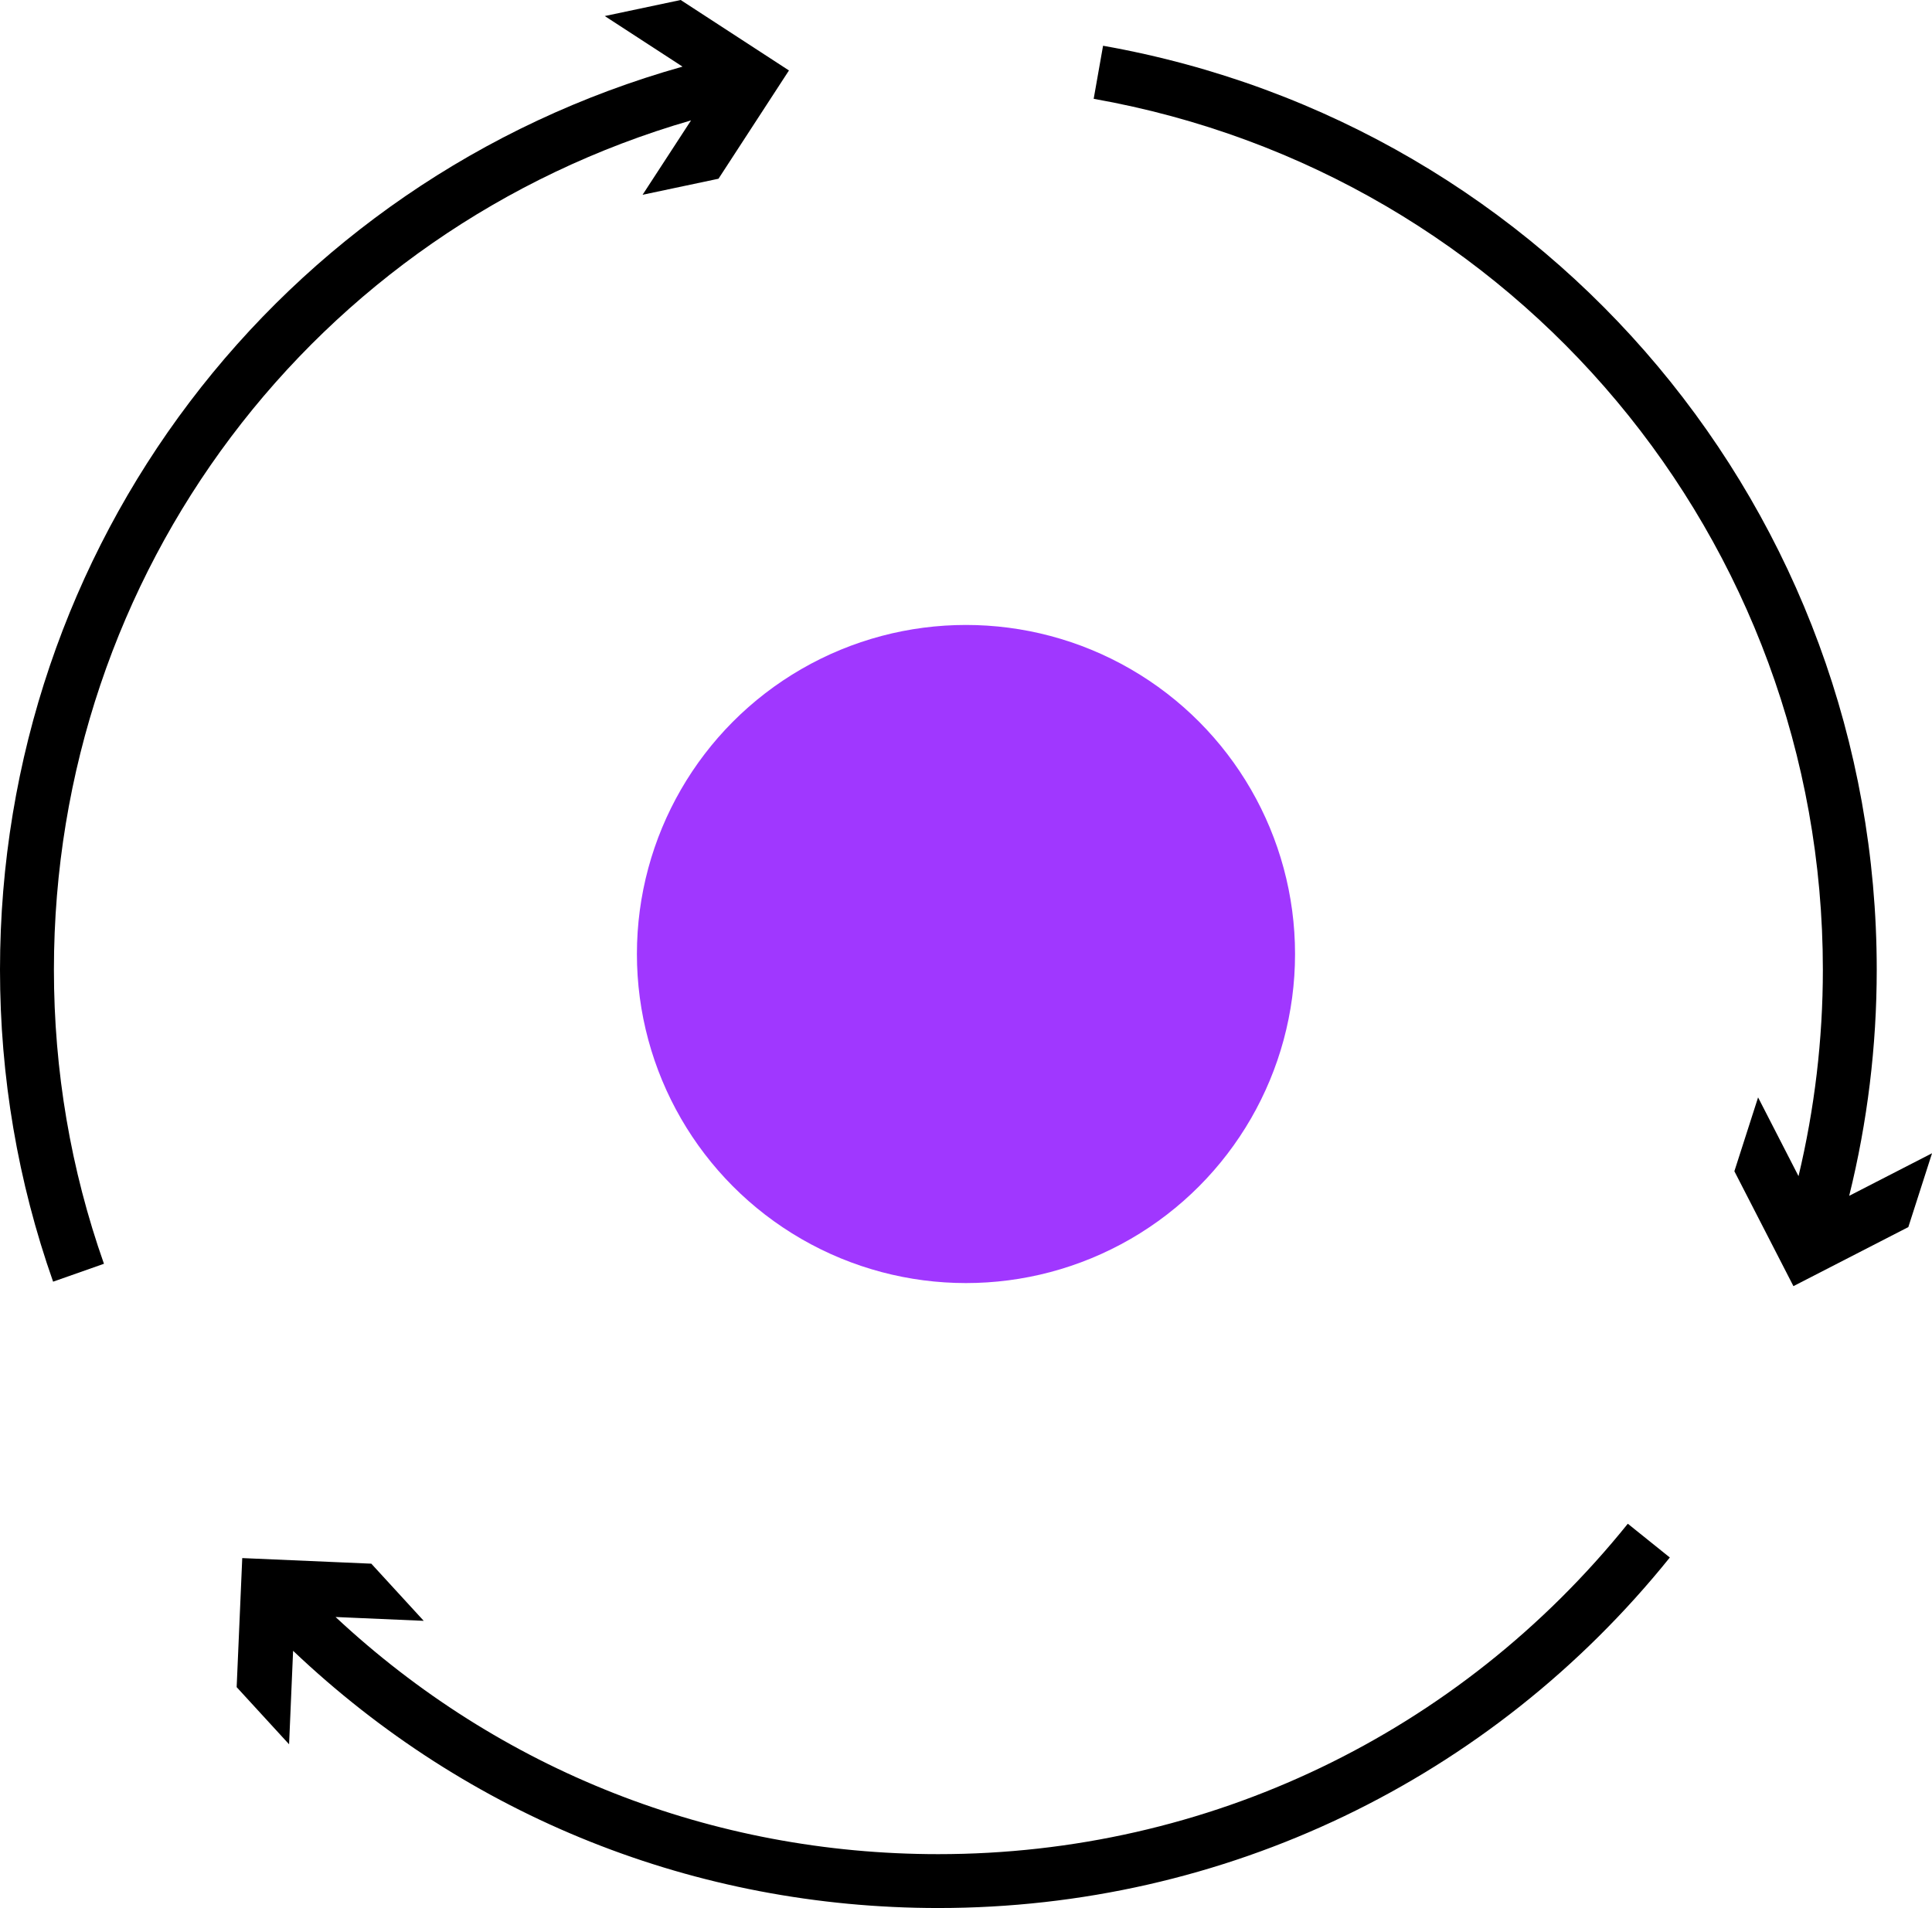
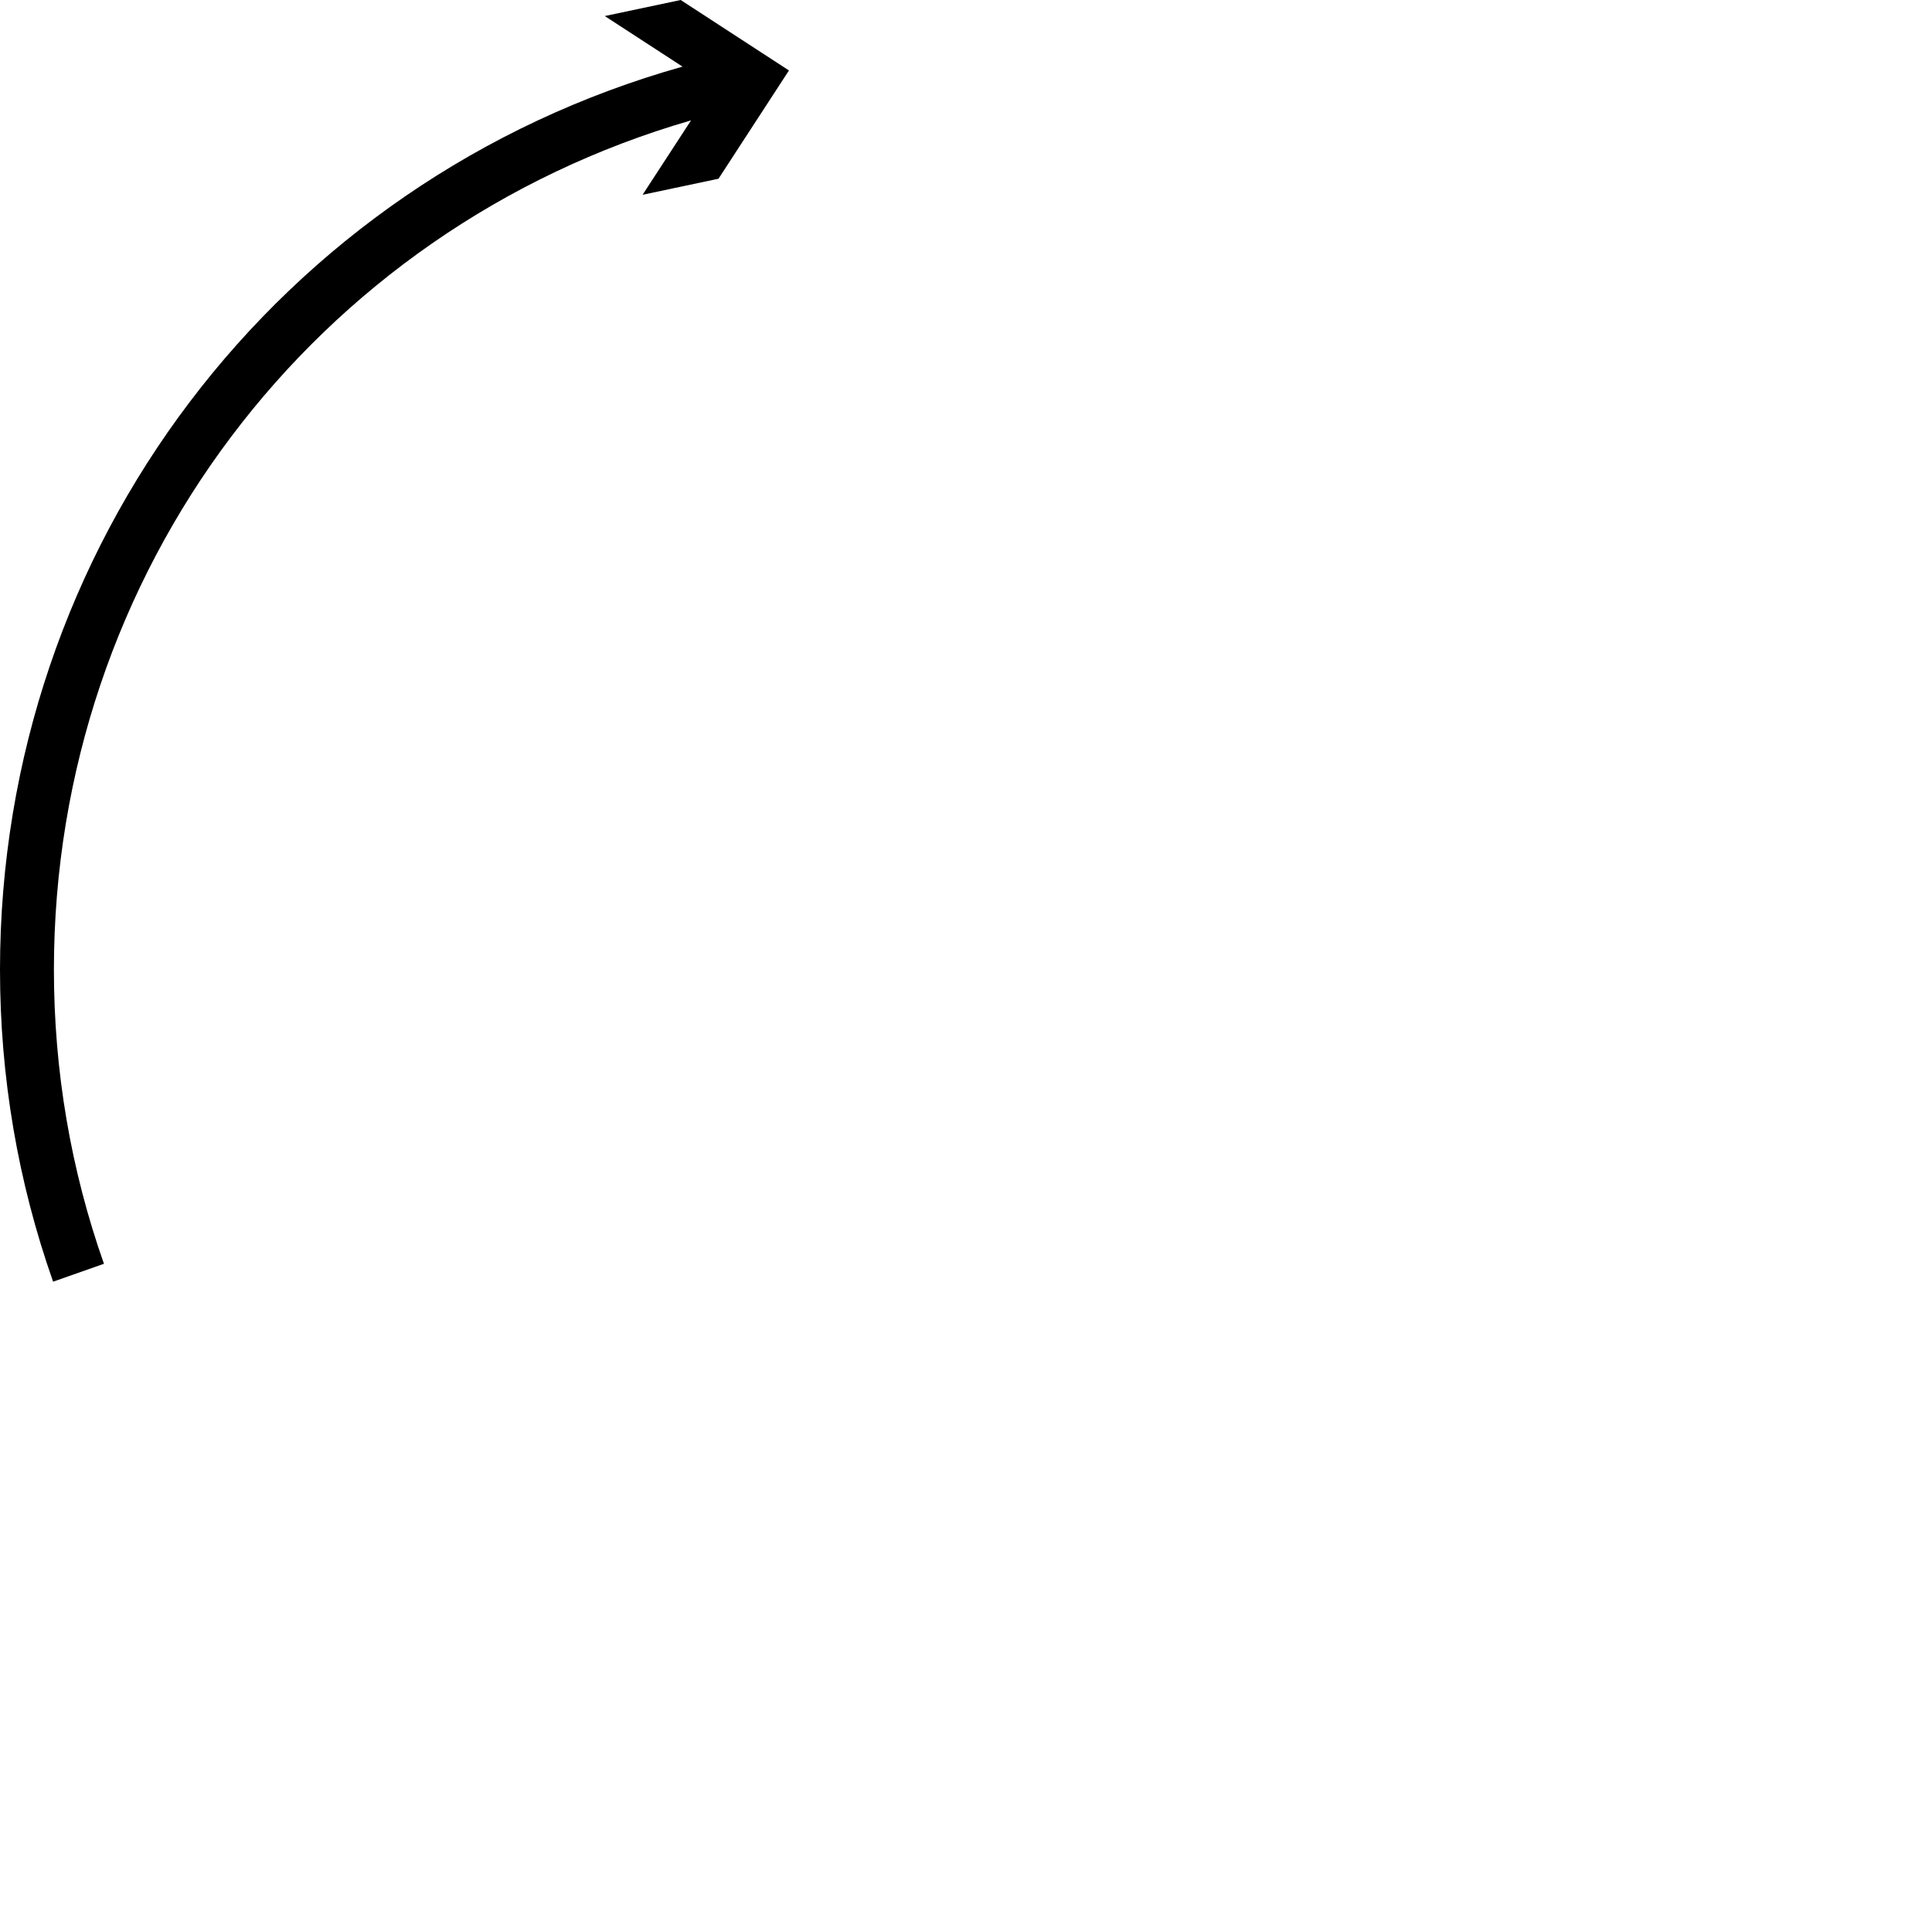
<svg xmlns="http://www.w3.org/2000/svg" id="Layer_2" data-name="Layer 2" viewBox="0 0 428.59 423.28">
  <defs>
    <style> .cls-1, .cls-2 { stroke-width: 0px; } .cls-2 { fill: #a037ff; } </style>
  </defs>
  <g id="Layer_1-2" data-name="Layer 1">
    <g>
      <path class="cls-1" d="M153.31,26.69l-10.76,16.52,16.84-3.56,15.63-24.02L151,0l-16.84,3.56,17.25,11.22C61.81,39.99,0,121.11,0,215.12c0,23.74,3.96,47.02,11.78,69.21l11.28-3.97c-7.37-20.9-11.1-42.85-11.1-65.24,0-88.14,57.64-164.22,141.36-188.42Z" />
-       <path class="cls-1" d="M410.22,265.28c4.04-16.34,6.11-33.17,6.11-50.16,0-101.15-72.18-187.36-171.63-204.97l-2.08,11.77c93.73,16.6,161.76,97.85,161.76,193.2,0,15.51-1.84,30.86-5.4,45.8l-8.97-17.47-5.26,16.38,13.1,25.49,25.49-13.1,5.26-16.38-18.37,9.44Z" />
-       <path class="cls-1" d="M208.16,411.33c-50.2,0-97.3-18.61-133.72-52.61l19.56.85-11.63-12.68-28.63-1.24-1.24,28.63,11.63,12.68.89-20.74c38.81,36.85,89.28,57.06,143.14,57.06,63.36,0,122.51-28.34,162.27-77.76l-9.32-7.49c-37.48,46.59-93.23,73.3-152.96,73.3Z" />
    </g>
-     <circle class="cls-2" cx="214.29" cy="211.64" r="73" />
  </g>
</svg>